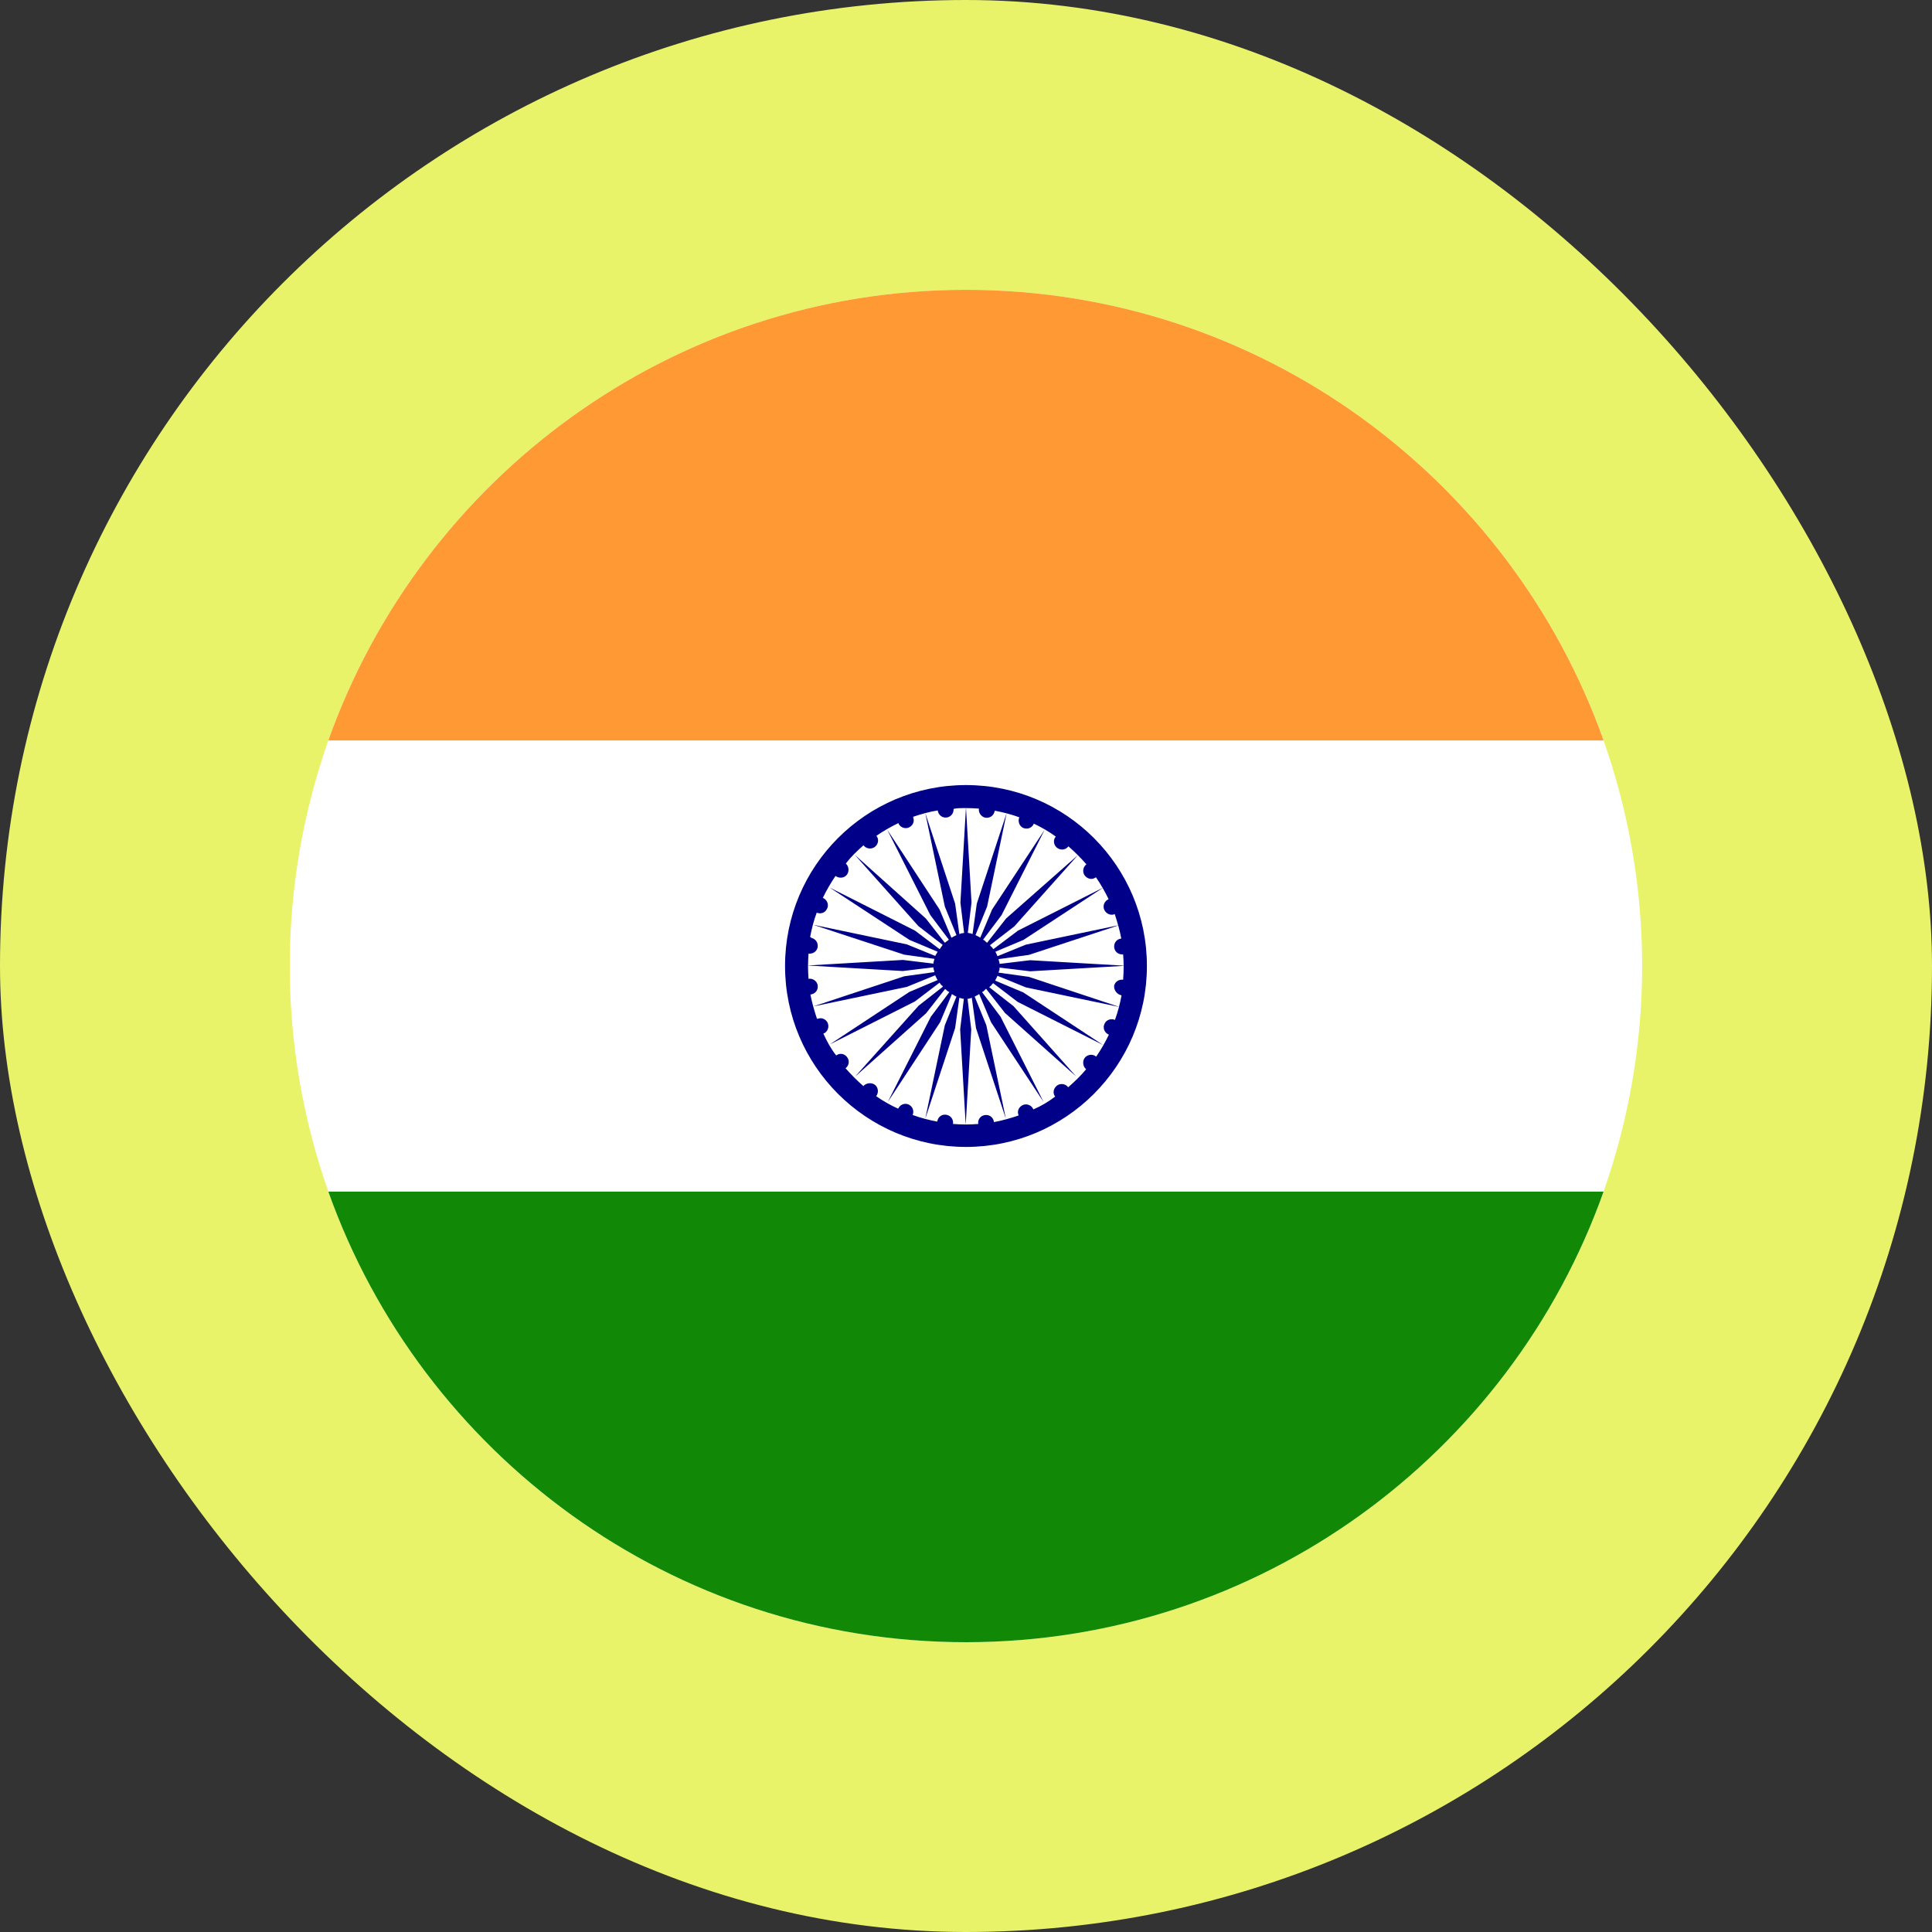
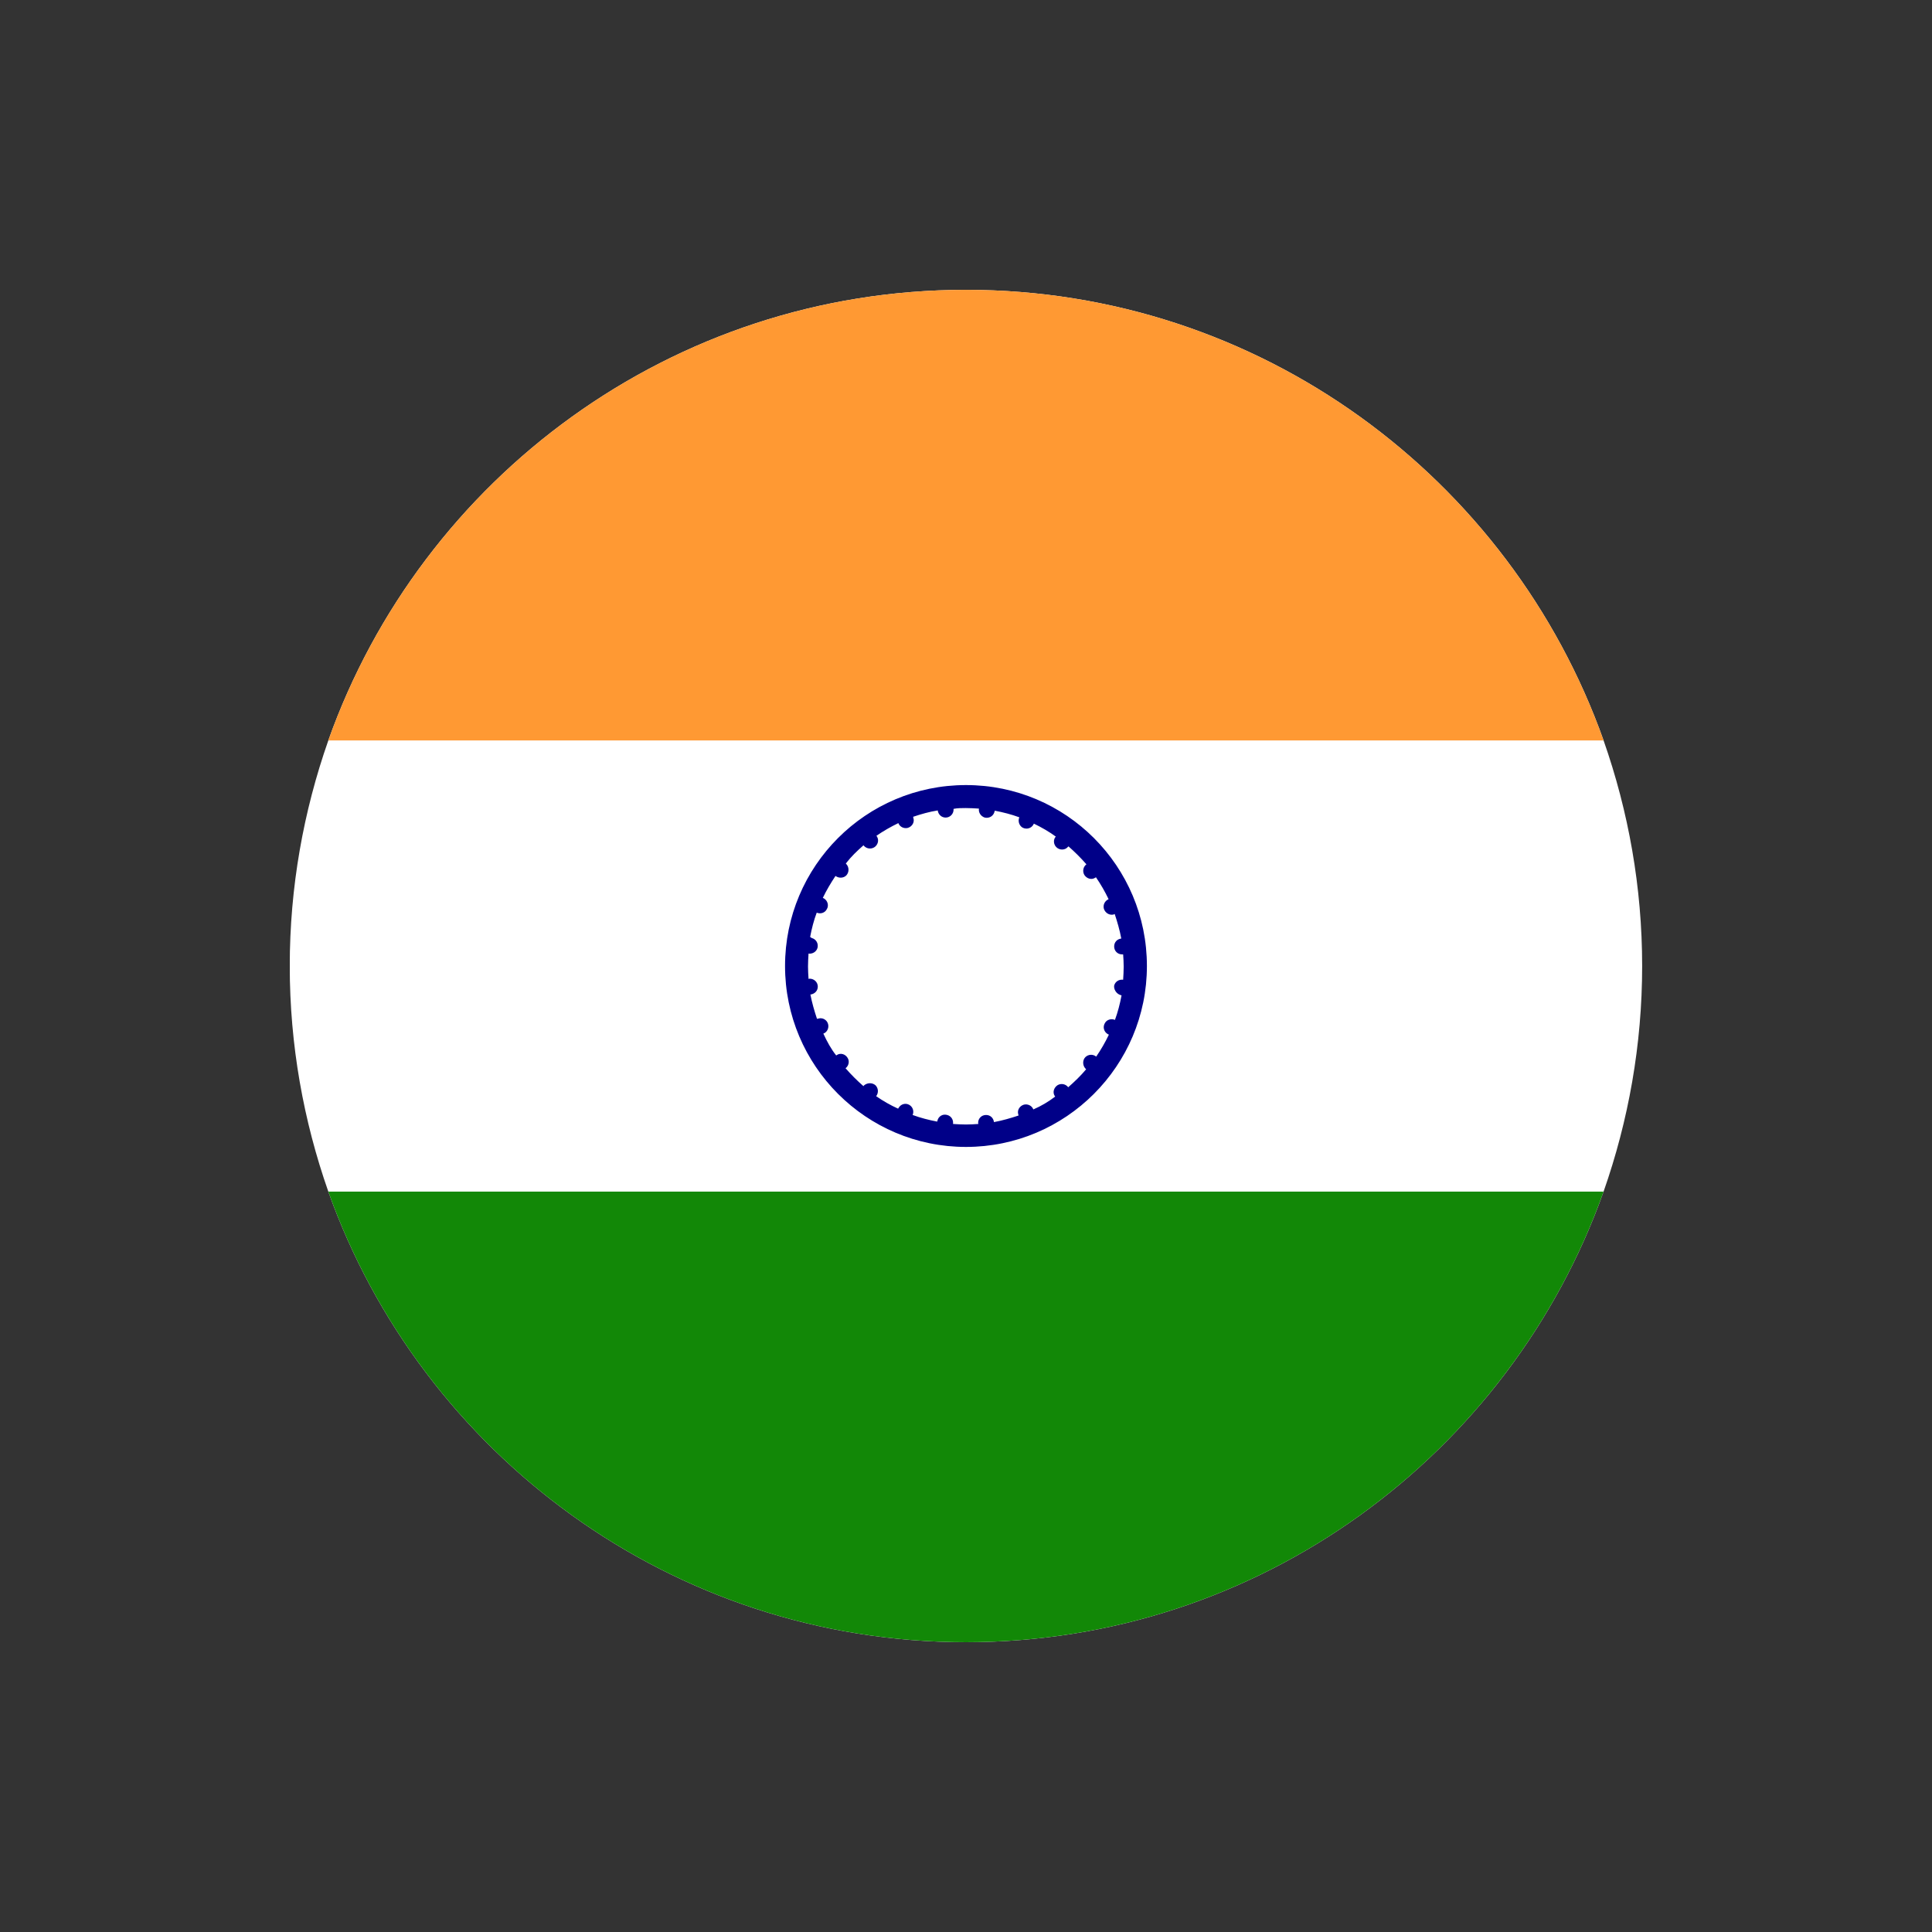
<svg xmlns="http://www.w3.org/2000/svg" width="80" height="80" viewBox="0 0 80 80" fill="none">
  <rect x="0" y="0" width="80" height="80" fill="#333333" stroke="none" />
-   <rect width="80" height="80" rx="40" fill="#E8F369" />
  <g clip-path="url(#clip0_126_209)">
    <path d="M67.998 40C67.998 43.27 67.429 46.41 66.401 49.341C62.54 60.202 52.172 68 39.998 68C27.825 68 17.456 60.202 13.595 49.341C12.567 46.41 11.998 43.27 11.998 40C11.998 36.73 12.567 33.591 13.595 30.66C17.456 19.799 27.825 12.001 39.998 12.001C52.172 12.001 62.54 19.799 66.401 30.66C67.429 33.591 67.998 36.73 67.998 40Z" fill="white" />
    <path d="M66.401 30.66H13.595C17.456 19.799 27.825 12.001 39.998 12.001C52.172 12.001 62.54 19.799 66.401 30.66Z" fill="#FF9933" />
    <path d="M66.401 49.341C62.54 60.202 52.172 68 39.998 68C27.825 68 17.456 60.202 13.595 49.341H66.401Z" fill="#128807" />
-     <path d="M40.994 40.843L41.016 40.832L41.027 40.821L41.049 40.799C41.059 40.788 41.059 40.777 41.059 40.777L41.081 40.755L41.092 40.744C41.092 40.744 41.103 40.733 41.114 40.722L41.125 40.712L42.142 41.488L45.675 43.271L42.372 41.094L41.202 40.602L41.213 40.591L41.224 40.569C41.224 40.569 41.234 40.558 41.234 40.547L41.245 40.526C41.245 40.526 41.256 40.515 41.256 40.504L41.267 40.482L41.278 40.46L41.289 40.438L41.3 40.416C41.3 40.405 41.3 40.405 41.3 40.405L42.481 40.886L46.353 41.696L42.602 40.449L41.344 40.274L41.355 40.263V40.241C41.355 40.23 41.366 40.23 41.366 40.23V40.208L41.377 40.187C41.377 40.176 41.377 40.176 41.377 40.176L41.388 40.154V40.11C41.388 40.099 41.388 40.088 41.388 40.088V40.066L42.656 40.219L46.605 39.99L42.656 39.76L41.388 39.913V39.902C41.388 39.891 41.388 39.88 41.388 39.88V39.858L41.377 39.837C41.377 39.826 41.377 39.826 41.377 39.826L41.366 39.793V39.782C41.366 39.771 41.355 39.76 41.355 39.76V39.738L41.344 39.716L42.602 39.541L46.353 38.305L42.481 39.115L41.3 39.596V39.585L41.289 39.563L41.278 39.541C41.278 39.53 41.278 39.53 41.278 39.53L41.267 39.508C41.256 39.498 41.256 39.487 41.256 39.487C41.245 39.476 41.245 39.465 41.245 39.465L41.234 39.443L41.224 39.421L41.213 39.41L42.383 38.918L45.686 36.752L42.153 38.535L41.136 39.301C41.136 39.29 41.125 39.29 41.125 39.29L41.103 39.268L41.092 39.246L41.081 39.235C41.071 39.224 41.071 39.224 41.071 39.224L41.049 39.202L41.038 39.191C41.038 39.191 41.027 39.18 41.016 39.169L41.005 39.148L40.994 39.137L42 38.36L44.636 35.407L41.661 38.032L40.874 39.038L40.863 39.027L40.841 39.016L40.83 39.005C40.819 38.994 40.819 38.994 40.819 38.994L40.797 38.972L40.775 38.951L40.764 38.94L40.742 38.929L40.721 38.918L40.709 38.907L41.475 37.89L43.258 34.357L41.081 37.66L40.589 38.83L40.578 38.819C40.567 38.819 40.567 38.808 40.567 38.808L40.545 38.797L40.524 38.787L40.502 38.776L40.48 38.765L40.458 38.754L40.436 38.743L40.414 38.732L40.392 38.721L40.874 37.54L41.683 33.668L40.447 37.419L40.272 38.677H40.261C40.25 38.666 40.239 38.666 40.239 38.666L40.217 38.655C40.217 38.655 40.206 38.655 40.196 38.655L40.174 38.644H40.152H40.141L40.119 38.633H40.097C40.097 38.633 40.086 38.633 40.075 38.633L40.228 37.376L39.999 33.427L39.769 37.376L39.922 38.633H39.911H39.889L39.867 38.644H39.846H39.824L39.802 38.655H39.78L39.758 38.666C39.758 38.666 39.747 38.666 39.736 38.677H39.725L39.55 37.419L38.314 33.668L39.124 37.54L39.605 38.721L39.583 38.732L39.561 38.743L39.539 38.754L39.517 38.765C39.517 38.765 39.506 38.776 39.495 38.776L39.474 38.787L39.452 38.797L39.441 38.808C39.43 38.819 39.419 38.819 39.419 38.819L39.397 38.83L38.905 37.66L36.739 34.357L38.522 37.89L39.288 38.907C39.277 38.918 39.277 38.918 39.277 38.918L39.255 38.94C39.244 38.94 39.244 38.951 39.244 38.951L39.222 38.962L39.2 38.983L39.178 38.994L39.167 39.005L39.156 39.016L39.135 39.027L39.124 39.038L38.336 38.032L35.394 35.396L38.03 38.349L39.036 39.126L39.025 39.137L39.014 39.158C39.003 39.169 39.003 39.169 39.003 39.169L38.992 39.191L38.971 39.213C38.971 39.213 38.959 39.224 38.959 39.235L38.949 39.246L38.938 39.268L38.916 39.29L38.905 39.301L37.888 38.535L34.355 36.752L37.658 38.918L38.828 39.41C38.828 39.421 38.817 39.421 38.817 39.421L38.806 39.443L38.795 39.465L38.785 39.476L38.774 39.498L38.763 39.519L38.752 39.53L38.741 39.552L38.73 39.574V39.585L37.549 39.104L33.677 38.294L37.439 39.53L38.697 39.705L38.686 39.727V39.749L38.675 39.771V39.782L38.664 39.804V39.826L38.653 39.847V39.869C38.653 39.869 38.653 39.88 38.653 39.891V39.902L37.385 39.749L33.436 39.979L37.385 40.208L38.653 40.055V40.077C38.653 40.077 38.653 40.088 38.653 40.099V40.121L38.664 40.132V40.154L38.675 40.176V40.197C38.675 40.197 38.686 40.208 38.686 40.219V40.241L38.697 40.252L37.439 40.427L33.677 41.674L37.549 40.865L38.73 40.383C38.73 40.383 38.73 40.394 38.73 40.405L38.741 40.427L38.752 40.449L38.763 40.471C38.763 40.482 38.774 40.482 38.774 40.482L38.785 40.515L38.795 40.537C38.795 40.547 38.806 40.547 38.806 40.547L38.817 40.569L38.828 40.58L37.658 41.072L34.355 43.249L37.888 41.466L38.905 40.69L38.916 40.701C38.927 40.712 38.927 40.722 38.927 40.722L38.938 40.744C38.949 40.755 38.949 40.755 38.949 40.755C38.949 40.755 38.959 40.766 38.971 40.777L38.992 40.799L39.003 40.81C39.003 40.81 39.014 40.821 39.025 40.821C39.025 40.821 39.036 40.832 39.036 40.843L39.047 40.854L38.041 41.641L35.405 44.583L38.347 41.958L39.135 40.952C39.145 40.952 39.145 40.963 39.145 40.963C39.156 40.974 39.167 40.974 39.167 40.974L39.189 40.996L39.2 41.007L39.222 41.029L39.244 41.04L39.255 41.051C39.255 41.051 39.266 41.062 39.277 41.062L39.299 41.072L39.309 41.083L38.544 42.101L36.761 45.633L38.927 42.33L39.419 41.16L39.43 41.171C39.441 41.182 39.452 41.182 39.452 41.182L39.463 41.193L39.484 41.204L39.506 41.215C39.517 41.226 39.517 41.226 39.517 41.226L39.539 41.236L39.561 41.248C39.561 41.248 39.572 41.258 39.583 41.258L39.605 41.269L39.124 42.451L38.314 46.322L39.55 42.571L39.725 41.313L39.736 41.324H39.758L39.78 41.335H39.802L39.824 41.346H39.846C39.856 41.357 39.856 41.357 39.856 41.357H39.878H39.9H39.911L39.758 42.626L39.988 46.574L40.217 42.626L40.064 41.357C40.075 41.357 40.075 41.357 40.075 41.357H40.097H40.119C40.119 41.357 40.13 41.357 40.13 41.346H40.152L40.174 41.335C40.184 41.335 40.184 41.335 40.184 41.335L40.206 41.324H40.228L40.239 41.313L40.414 42.571L41.65 46.322L40.841 42.451L40.359 41.269L40.381 41.258C40.392 41.248 40.392 41.248 40.392 41.248L40.414 41.236L40.436 41.226L40.458 41.215L40.48 41.204L40.502 41.193L40.513 41.182L40.535 41.171L40.545 41.16L41.038 42.33L43.214 45.633L41.431 42.101L40.666 41.083L40.677 41.072L40.699 41.062L40.721 41.051C40.731 41.04 40.731 41.04 40.731 41.04L40.753 41.018L40.775 40.996L40.786 40.985L40.797 40.974C40.797 40.974 40.808 40.963 40.819 40.952L40.83 40.941L41.617 41.947L44.559 44.572L41.967 41.663L40.961 40.876L40.972 40.865C40.983 40.854 40.994 40.854 40.994 40.843Z" fill="#000088" />
    <path d="M39.999 32.508C35.854 32.508 32.507 35.866 32.507 40C32.507 44.135 35.865 47.492 39.999 47.492C44.133 47.492 47.491 44.135 47.491 40C47.491 35.866 44.144 32.508 39.999 32.508ZM46.397 41.203L46.441 41.215C46.376 41.565 46.288 41.904 46.168 42.232C46.015 42.166 45.829 42.221 45.752 42.363C45.654 42.527 45.708 42.724 45.872 42.822C45.872 42.822 45.905 42.833 45.916 42.844C45.763 43.161 45.588 43.468 45.391 43.752C45.26 43.643 45.063 43.654 44.943 43.774C44.822 43.894 44.822 44.113 44.943 44.244C44.943 44.244 44.965 44.266 44.975 44.277C44.746 44.55 44.494 44.791 44.232 45.021C44.133 44.889 43.947 44.846 43.794 44.933C43.641 45.032 43.575 45.228 43.674 45.382C43.685 45.404 43.696 45.404 43.696 45.404C43.411 45.622 43.116 45.797 42.788 45.939C42.733 45.786 42.558 45.699 42.394 45.742C42.219 45.797 42.11 45.972 42.165 46.147L42.176 46.191C41.847 46.3 41.508 46.399 41.158 46.464C41.136 46.289 41.005 46.169 40.83 46.169C40.644 46.169 40.502 46.311 40.502 46.497L40.513 46.541C40.338 46.552 40.174 46.563 39.999 46.563C39.813 46.563 39.638 46.552 39.463 46.541C39.485 46.366 39.386 46.213 39.222 46.169C39.036 46.114 38.861 46.224 38.818 46.399L38.807 46.443C38.457 46.377 38.118 46.289 37.79 46.169C37.855 46.016 37.801 45.841 37.658 45.754C37.494 45.655 37.297 45.721 37.21 45.874C37.199 45.885 37.188 45.907 37.188 45.907C36.871 45.764 36.565 45.589 36.28 45.392C36.379 45.261 36.379 45.075 36.258 44.944C36.127 44.824 35.919 44.824 35.777 44.944C35.777 44.944 35.755 44.966 35.755 44.977C35.493 44.747 35.241 44.496 35.012 44.233C35.143 44.135 35.187 43.949 35.099 43.807C35.001 43.643 34.804 43.588 34.651 43.686C34.629 43.697 34.629 43.708 34.629 43.708C34.41 43.435 34.246 43.129 34.093 42.8C34.246 42.746 34.333 42.571 34.29 42.407C34.246 42.232 34.06 42.122 33.885 42.177C33.863 42.177 33.852 42.188 33.83 42.188C33.721 41.86 33.623 41.521 33.557 41.182C33.732 41.16 33.863 41.029 33.863 40.853C33.863 40.668 33.71 40.525 33.524 40.525C33.524 40.525 33.502 40.525 33.48 40.536C33.469 40.361 33.458 40.197 33.458 40.022C33.458 39.836 33.469 39.661 33.48 39.486C33.644 39.508 33.808 39.41 33.852 39.246C33.896 39.06 33.787 38.885 33.612 38.841L33.546 38.797C33.612 38.447 33.699 38.108 33.819 37.791C33.972 37.857 34.158 37.802 34.235 37.649C34.333 37.496 34.268 37.288 34.115 37.2L34.071 37.179C34.224 36.861 34.399 36.566 34.596 36.271C34.727 36.369 34.924 36.369 35.044 36.249C35.165 36.118 35.165 35.91 35.044 35.779C35.033 35.768 35.023 35.757 35.023 35.757C35.241 35.472 35.493 35.232 35.755 35.002C35.854 35.133 36.04 35.177 36.193 35.09C36.346 35.002 36.411 34.794 36.313 34.641L36.291 34.608C36.576 34.411 36.882 34.236 37.199 34.083C37.254 34.236 37.429 34.324 37.593 34.28C37.768 34.225 37.877 34.05 37.822 33.876C37.822 33.876 37.812 33.843 37.812 33.821C38.14 33.711 38.479 33.613 38.829 33.558C38.851 33.722 38.982 33.854 39.157 33.854C39.343 33.854 39.485 33.7 39.485 33.526C39.485 33.504 39.485 33.493 39.485 33.493C39.649 33.46 39.813 33.46 39.988 33.46C40.174 33.46 40.349 33.471 40.535 33.482C40.513 33.646 40.611 33.799 40.776 33.854C40.962 33.897 41.136 33.788 41.18 33.613C41.18 33.613 41.191 33.58 41.191 33.569C41.541 33.635 41.88 33.722 42.208 33.843C42.143 33.996 42.197 34.182 42.34 34.269C42.504 34.357 42.7 34.302 42.788 34.149L42.81 34.105C43.127 34.258 43.433 34.433 43.718 34.641C43.608 34.761 43.619 34.958 43.74 35.079C43.871 35.21 44.09 35.21 44.21 35.079L44.243 35.046C44.505 35.276 44.757 35.527 44.986 35.789C44.855 35.888 44.812 36.074 44.899 36.227C44.997 36.38 45.194 36.446 45.347 36.347L45.38 36.325C45.577 36.61 45.752 36.916 45.905 37.233C45.752 37.299 45.665 37.463 45.708 37.627C45.763 37.802 45.938 37.911 46.113 37.868L46.157 37.846C46.266 38.174 46.365 38.513 46.43 38.863C46.255 38.885 46.135 39.016 46.135 39.191C46.135 39.377 46.277 39.519 46.463 39.519H46.507C46.518 39.683 46.529 39.847 46.529 40.022C46.529 40.208 46.518 40.383 46.507 40.569C46.332 40.547 46.179 40.646 46.135 40.81C46.113 40.963 46.222 41.149 46.397 41.203Z" fill="#000088" />
  </g>
  <defs>
    <clipPath id="clip0_126_209">
      <rect width="55.999" height="55.999" fill="white" transform="translate(12.001 12.001)" />
    </clipPath>
  </defs>
</svg>